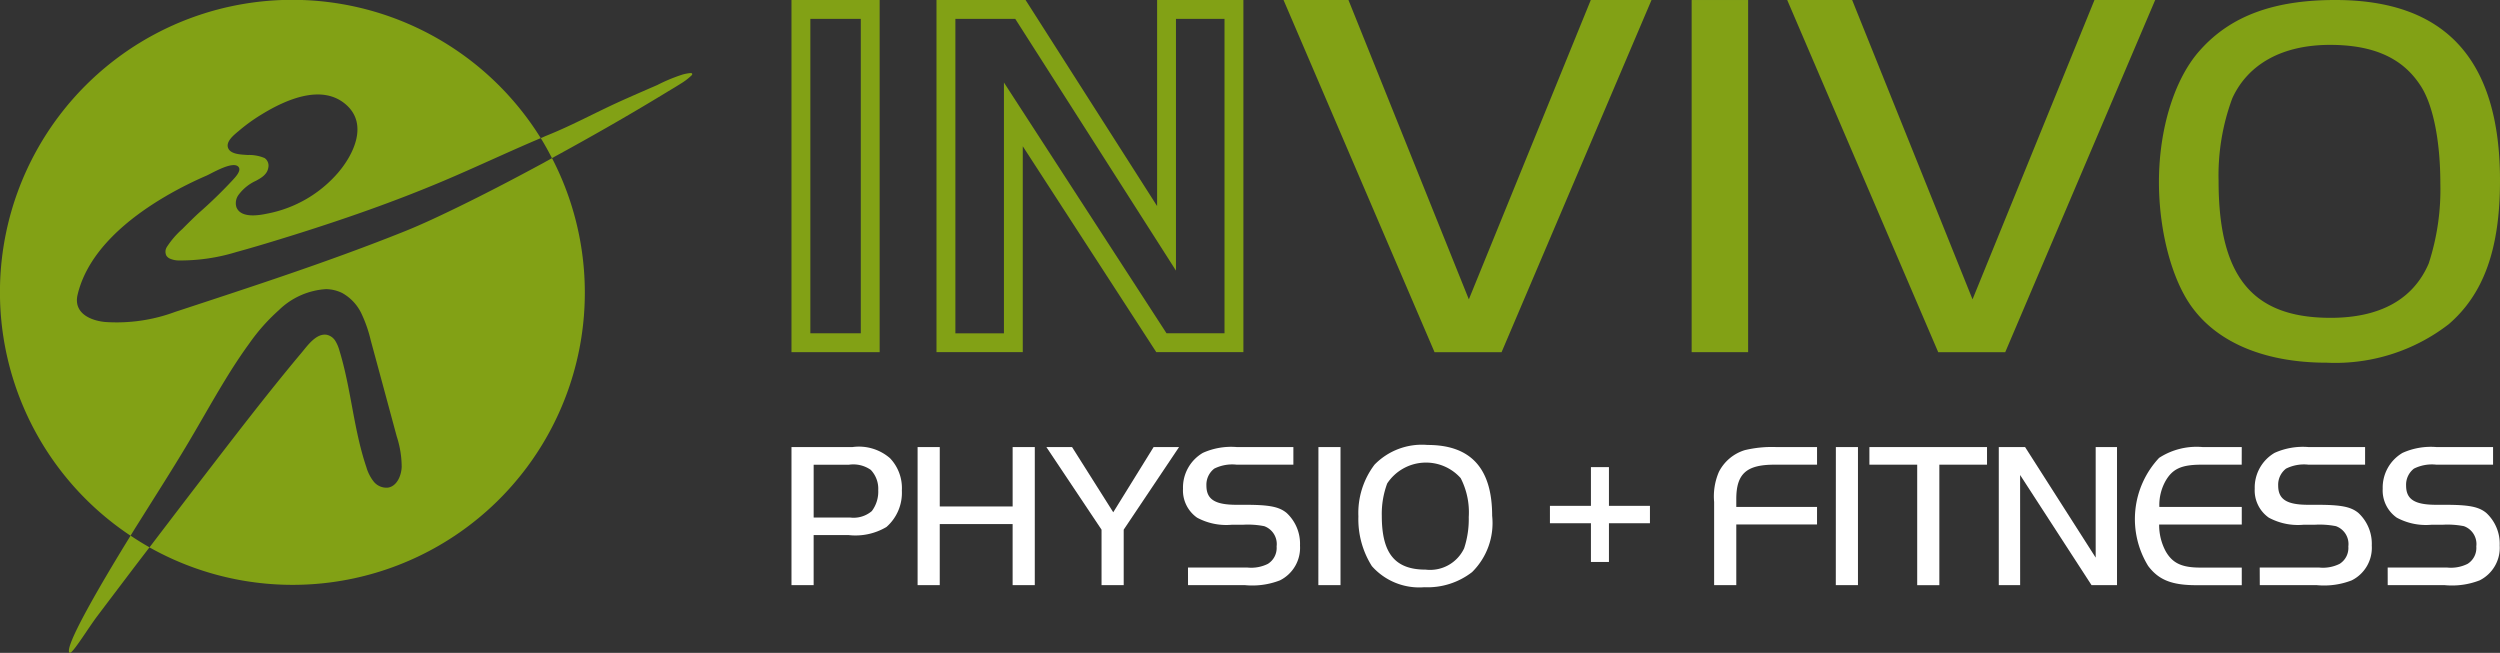
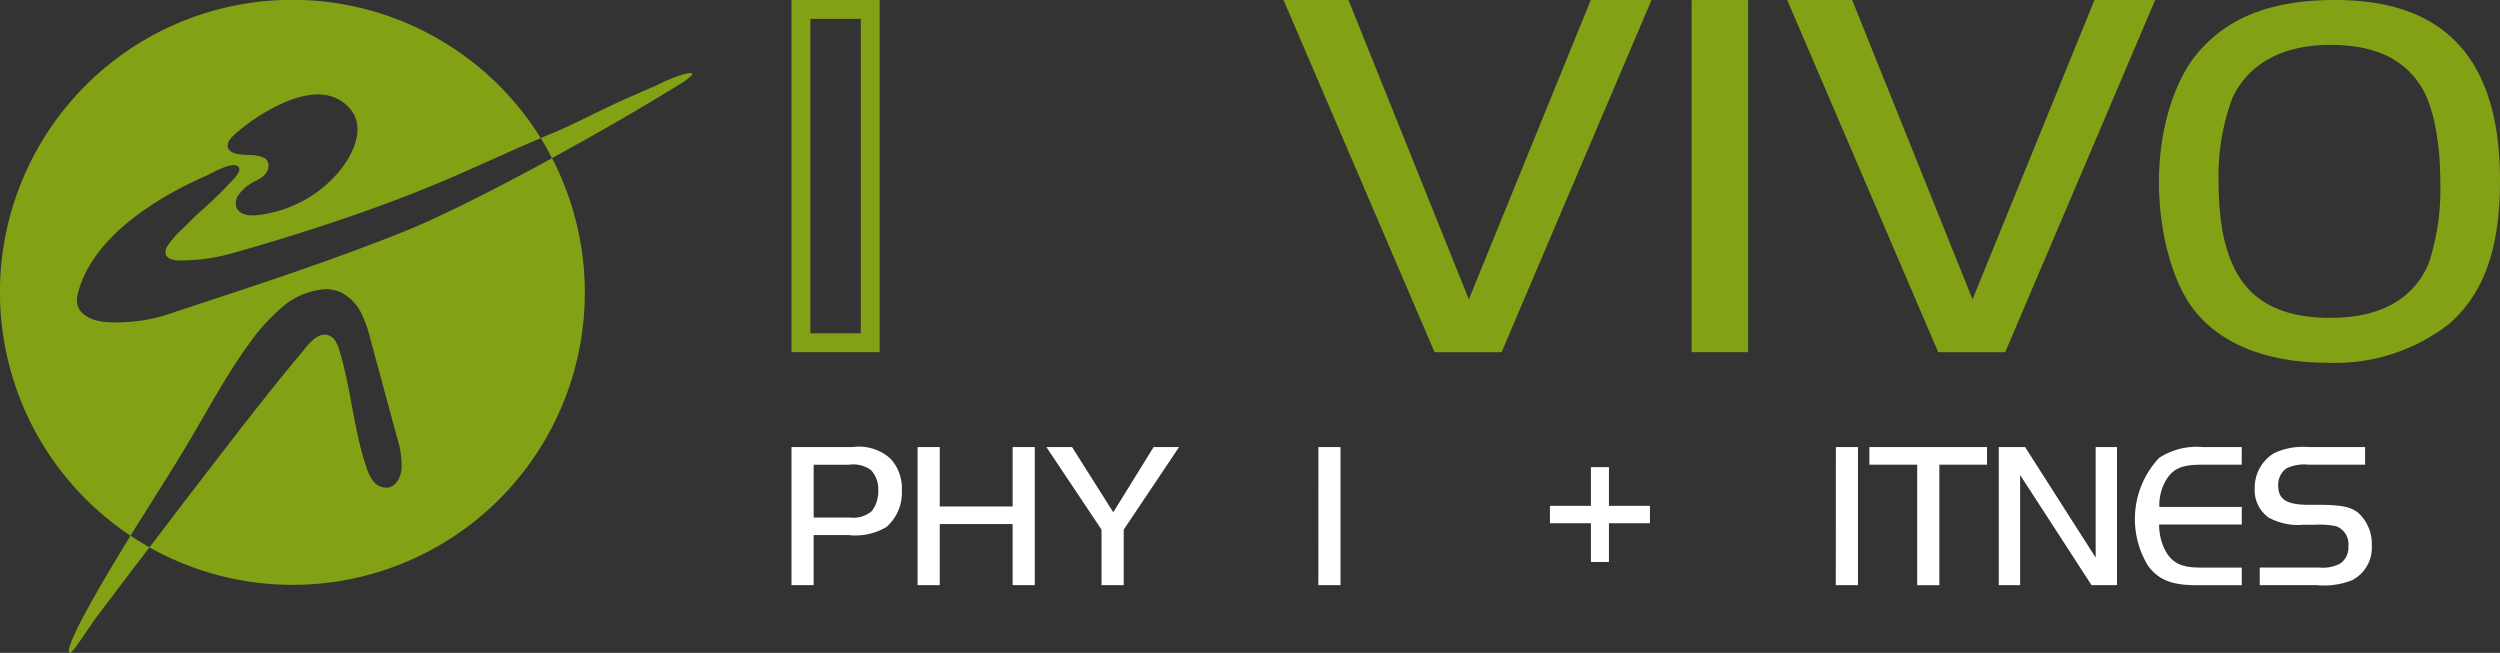
<svg xmlns="http://www.w3.org/2000/svg" width="162.565" height="42.455" viewBox="0 0 162.565 42.455">
  <rect x="0" y="0" width="162.565" height="42.455" fill="#333333" stroke="none" />
  <g id="Gruppe_95" data-name="Gruppe 95" transform="translate(-81.421 -81.432)">
    <g id="Gruppe_92" data-name="Gruppe 92" transform="translate(81.421 81.432)">
      <path id="Pfad_109" data-name="Pfad 109" d="M116.774,92.017c-2.021,1.093-4.06,2.159-6.132,3.152-.977.47-1.96.926-2.968,1.329-4.877,1.952-9.87,3.573-14.858,5.213a10.933,10.933,0,0,1-4.568.658c-1-.1-2.062-.608-1.779-1.783.682-2.847,3.316-4.977,5.718-6.387.082-.049.169-.1.253-.146a24.8,24.8,0,0,1,2.409-1.2c.362-.159,1.774-1.014,2.095-.548.171.25-.231.657-.381.825a29.859,29.859,0,0,1-2.218,2.153c-.366.338-.717.689-1.068,1.042a5.686,5.686,0,0,0-1,1.158.581.581,0,0,0-.038.572.539.539,0,0,0,.205.182,1.448,1.448,0,0,0,.633.132,12.386,12.386,0,0,0,3.719-.55c1.241-.339,2.473-.718,3.7-1.1,3.291-1.031,6.559-2.169,9.737-3.512,2.129-.9,4.221-1.894,6.351-2.793A19.01,19.01,0,1,0,89.91,116.267c-1.869,3.032-4.4,7.34-3.959,7.616.167.1,1.194-1.591,1.794-2.386.907-1.2,1.813-2.4,2.727-3.6q.336-.437.67-.875-.633-.357-1.229-.76c.3-.5.6-.959.851-1.365.91-1.448,1.826-2.887,2.708-4.354s1.694-2.939,2.579-4.389c.494-.811,1.011-1.607,1.571-2.375a12.485,12.485,0,0,1,1.925-2.173,4.817,4.817,0,0,1,3.071-1.373,2.465,2.465,0,0,1,1.063.256,3,3,0,0,1,1.245,1.337,8.77,8.77,0,0,1,.606,1.748q.846,3.117,1.686,6.233a6.465,6.465,0,0,1,.323,1.993c-.026.58-.315,1.246-.887,1.34a1.065,1.065,0,0,1-.939-.4,2.76,2.76,0,0,1-.476-.948c-.832-2.467-.986-5.093-1.749-7.573a2.379,2.379,0,0,0-.274-.635.868.868,0,0,0-.555-.383c-.683-.109-1.261.727-1.634,1.171-2.264,2.7-4.4,5.5-6.549,8.289-1.118,1.453-2.225,2.909-3.337,4.365a19,19,0,0,0,26.176-25.31c-.182.1-.36.2-.542.3m-19.86-2.043a11.322,11.322,0,0,1,1.281-.953c.079-.051.161-.1.246-.153,1.54-.942,3.945-2.039,5.525-.591,1.386,1.271.444,3.207-.555,4.378a8.085,8.085,0,0,1-4.6,2.666c-.585.124-1.737.315-2.02-.421a.911.911,0,0,1,.144-.8,2.913,2.913,0,0,1,1.126-.91c.368-.2.74-.418.808-.867a.6.6,0,0,0-.241-.611,2.565,2.565,0,0,0-1.1-.2c-.364-.03-1.061-.025-1.256-.413-.22-.439.36-.886.642-1.128" transform="translate(-81.421 -81.432)" fill="#82a115" />
      <path id="Pfad_110" data-name="Pfad 110" d="M234.716,100.828a.22.22,0,0,0-.1-.006,3.057,3.057,0,0,0-.458.087,10.885,10.885,0,0,0-1.665.689c-.806.35-1.614.7-2.416,1.062-1.562.706-3.111,1.555-4.687,2.188l-.14.058c-.112.047-.22.1-.332.144.262.422.5.861.728,1.3,2.48-1.35,4.929-2.745,7.341-4.213.068-.039.136-.081.2-.123.276-.163.55-.327.821-.5a3.9,3.9,0,0,0,.718-.546.117.117,0,0,0,.042-.073.081.081,0,0,0-.057-.076" transform="translate(-189.754 -96.068)" fill="#82a115" />
    </g>
    <g id="Gruppe_93" data-name="Gruppe 93" transform="translate(132.888 110.367)">
      <path id="Pfad_111" data-name="Pfad 111" d="M292.88,209.035h-1.441v-8.981h3.972a3.081,3.081,0,0,1,2.437.727,2.817,2.817,0,0,1,.768,2.1,2.955,2.955,0,0,1-1,2.37,3.946,3.946,0,0,1-2.478.525H292.88Zm2.356-4.4a1.829,1.829,0,0,0,1.427-.417,2.1,2.1,0,0,0,.417-1.36,1.78,1.78,0,0,0-.485-1.32,1.981,1.981,0,0,0-1.414-.336h-2.3v3.433Z" transform="translate(-291.439 -199.919)" fill="#fff" />
      <path id="Pfad_112" data-name="Pfad 112" d="M332.52,209.035h-1.441v-3.972H326.34v3.972H324.9v-8.981h1.441v3.864h4.739v-3.864h1.441Z" transform="translate(-316.699 -199.919)" fill="#fff" />
      <path id="Pfad_113" data-name="Pfad 113" d="M359.071,200.054h1.67l2.679,4.241,2.625-4.241H367.7l-3.6,5.372v3.608h-1.441v-3.608Z" transform="translate(-342.497 -199.919)" fill="#fff" />
-       <path id="Pfad_114" data-name="Pfad 114" d="M395.656,207.89h3.878a2.427,2.427,0,0,0,1.32-.242,1.22,1.22,0,0,0,.565-1.131,1.234,1.234,0,0,0-.808-1.319,5.516,5.516,0,0,0-1.347-.094h-.74a4,4,0,0,1-2.276-.458,2.162,2.162,0,0,1-.916-1.885,2.61,2.61,0,0,1,1.293-2.33,4.483,4.483,0,0,1,2.195-.377h3.689V201.2H398.82a2.615,2.615,0,0,0-1.454.256,1.321,1.321,0,0,0-.512,1.1c0,.9.552,1.253,1.966,1.253h.539c1.575,0,2.208.121,2.706.525a2.732,2.732,0,0,1,.875,2.127,2.367,2.367,0,0,1-1.306,2.262,4.962,4.962,0,0,1-2.276.31h-3.7Z" transform="translate(-369.873 -199.919)" fill="#fff" />
      <path id="Pfad_115" data-name="Pfad 115" d="M431.264,200.054H432.7v8.981h-1.441Z" transform="translate(-396.999 -199.919)" fill="#fff" />
-       <path id="Pfad_116" data-name="Pfad 116" d="M450.566,204.109a4.479,4.479,0,0,1-1.306,3.662,4.728,4.728,0,0,1-3.11.983,4.107,4.107,0,0,1-3.407-1.374,5.711,5.711,0,0,1-.875-3.232,5.2,5.2,0,0,1,1.051-3.366,4.3,4.3,0,0,1,3.447-1.279C449.179,199.5,450.566,201.026,450.566,204.109Zm-6.826-2.1a5.657,5.657,0,0,0-.35,2.114c0,2.437.862,3.487,2.854,3.487a2.447,2.447,0,0,0,2.5-1.387,6.069,6.069,0,0,0,.3-2.033,4.86,4.86,0,0,0-.525-2.531,3.023,3.023,0,0,0-4.78.35Z" transform="translate(-405.004 -199.504)" fill="#fff" />
      <path id="Pfad_117" data-name="Pfad 117" d="M492.69,207.9h2.666v-2.518h1.171V207.9h2.666v1.131h-2.666v2.518h-1.171v-2.518H492.69Z" transform="translate(-443.371 -203.942)" fill="#fff" />
-       <path id="Pfad_118" data-name="Pfad 118" d="M542.95,205.09H537.7v3.945h-1.441v-5.413a4.013,4.013,0,0,1,.31-1.953,2.816,2.816,0,0,1,1.683-1.414,7.564,7.564,0,0,1,2.046-.2h2.653V201.2h-2.774c-1.818,0-2.477.592-2.477,2.235v.511h5.251Z" transform="translate(-476.263 -199.919)" fill="#fff" />
      <path id="Pfad_119" data-name="Pfad 119" d="M568.563,200.054H570v8.981h-1.441Z" transform="translate(-500.651 -199.919)" fill="#fff" />
      <path id="Pfad_120" data-name="Pfad 120" d="M577.464,201.2v-1.145h7.648V201.2h-3.1v7.836h-1.44V201.2Z" transform="translate(-507.371 -199.919)" fill="#fff" />
      <path id="Pfad_121" data-name="Pfad 121" d="M613.189,209.035H611.8v-8.981h1.71l4.591,7.19v-7.19h1.387v8.981h-1.656l-4.645-7.164Z" transform="translate(-533.294 -199.919)" fill="#fff" />
      <path id="Pfad_122" data-name="Pfad 122" d="M654.846,201.2h-2.612c-1.306,0-1.885.269-2.343,1.064a3.216,3.216,0,0,0-.4,1.683h5.359v1.145h-5.372a3.614,3.614,0,0,0,.431,1.75c.444.768,1.05,1.05,2.248,1.05h2.693v1.145H651.9c-1.589,0-2.451-.337-3.137-1.252a5.817,5.817,0,0,1,.714-7.029,4.477,4.477,0,0,1,2.841-.7h2.531Z" transform="translate(-560.544 -199.919)" fill="#fff" />
      <path id="Pfad_123" data-name="Pfad 123" d="M680.033,207.89h3.878a2.426,2.426,0,0,0,1.32-.242,1.221,1.221,0,0,0,.565-1.131,1.234,1.234,0,0,0-.808-1.319,5.516,5.516,0,0,0-1.347-.094h-.74a4,4,0,0,1-2.276-.458,2.162,2.162,0,0,1-.916-1.885,2.61,2.61,0,0,1,1.293-2.33,4.482,4.482,0,0,1,2.194-.377h3.689V201.2H683.2a2.615,2.615,0,0,0-1.454.256,1.321,1.321,0,0,0-.512,1.1c0,.9.552,1.253,1.966,1.253h.539c1.575,0,2.208.121,2.706.525a2.731,2.731,0,0,1,.875,2.127,2.366,2.366,0,0,1-1.306,2.262,4.962,4.962,0,0,1-2.276.31h-3.7Z" transform="translate(-584.56 -199.919)" fill="#fff" />
-       <path id="Pfad_124" data-name="Pfad 124" d="M713.987,207.89h3.878a2.427,2.427,0,0,0,1.32-.242,1.221,1.221,0,0,0,.565-1.131,1.234,1.234,0,0,0-.808-1.319,5.516,5.516,0,0,0-1.347-.094h-.74a4,4,0,0,1-2.276-.458,2.162,2.162,0,0,1-.915-1.885,2.61,2.61,0,0,1,1.293-2.33,4.483,4.483,0,0,1,2.194-.377h3.689V201.2h-3.689a2.615,2.615,0,0,0-1.454.256,1.321,1.321,0,0,0-.512,1.1c0,.9.552,1.253,1.966,1.253h.539c1.575,0,2.208.121,2.706.525a2.732,2.732,0,0,1,.875,2.127,2.366,2.366,0,0,1-1.306,2.262,4.962,4.962,0,0,1-2.276.31h-3.7Z" transform="translate(-610.193 -199.919)" fill="#fff" />
    </g>
    <path id="Pfad_125" data-name="Pfad 125" d="M292.666,81.434h-1.227v22.9h5.733v-22.9h-4.506Zm3.28,21.672h-3.28V82.661h3.28Z" transform="translate(-158.551 -0.002)" fill="#82a115" />
-     <path id="Pfad_126" data-name="Pfad 126" d="M345.486,81.434H344.26v13.4L336.068,82l-.362-.567h-5.792v22.9h5.611V90.945l8.319,12.829.363.559h5.664v-22.9h-4.384Zm3.157,21.672h-3.771L334.3,86.8v16.308h-3.157V82.661h3.893L345.486,99.03V82.661h3.157Z" transform="translate(-187.597 -0.002)" fill="#82a115" />
    <path id="Pfad_127" data-name="Pfad 127" d="M434.05,100.9l-7.828-19.466H422l9.819,22.9h4.36l9.75-22.9H441.98Z" transform="translate(-257.116 -0.002)" fill="#82a115" />
    <rect id="Rechteck_103" data-name="Rechteck 103" width="3.673" height="22.899" transform="translate(191.422 81.433)" fill="#82a115" />
    <path id="Pfad_128" data-name="Pfad 128" d="M567.705,100.9l-7.828-19.466h-4.223l9.819,22.9h4.359l9.75-22.9h-3.948Z" transform="translate(-358.018 -0.002)" fill="#82a115" />
    <path id="Pfad_129" data-name="Pfad 129" d="M665.753,81.434c-3.982,0-6.8,1.03-8.789,3.262-1.648,1.82-2.677,5.081-2.677,8.583,0,3.193.858,6.454,2.232,8.24,1.716,2.266,4.771,3.5,8.685,3.5a12.056,12.056,0,0,0,7.93-2.506c2.266-1.957,3.331-4.875,3.331-9.338C676.465,85.314,672.928,81.434,665.753,81.434Zm6.077,17.131c-1,2.335-3.159,3.536-6.386,3.536-5.081,0-7.278-2.678-7.278-8.891a14.422,14.422,0,0,1,.893-5.39c1.029-2.232,3.261-3.468,6.351-3.468,2.781,0,4.669.824,5.837,2.575.858,1.235,1.339,3.639,1.339,6.454A15.492,15.492,0,0,1,671.83,98.565Z" transform="translate(-432.479 -0.002)" fill="#82a115" />
  </g>
</svg>